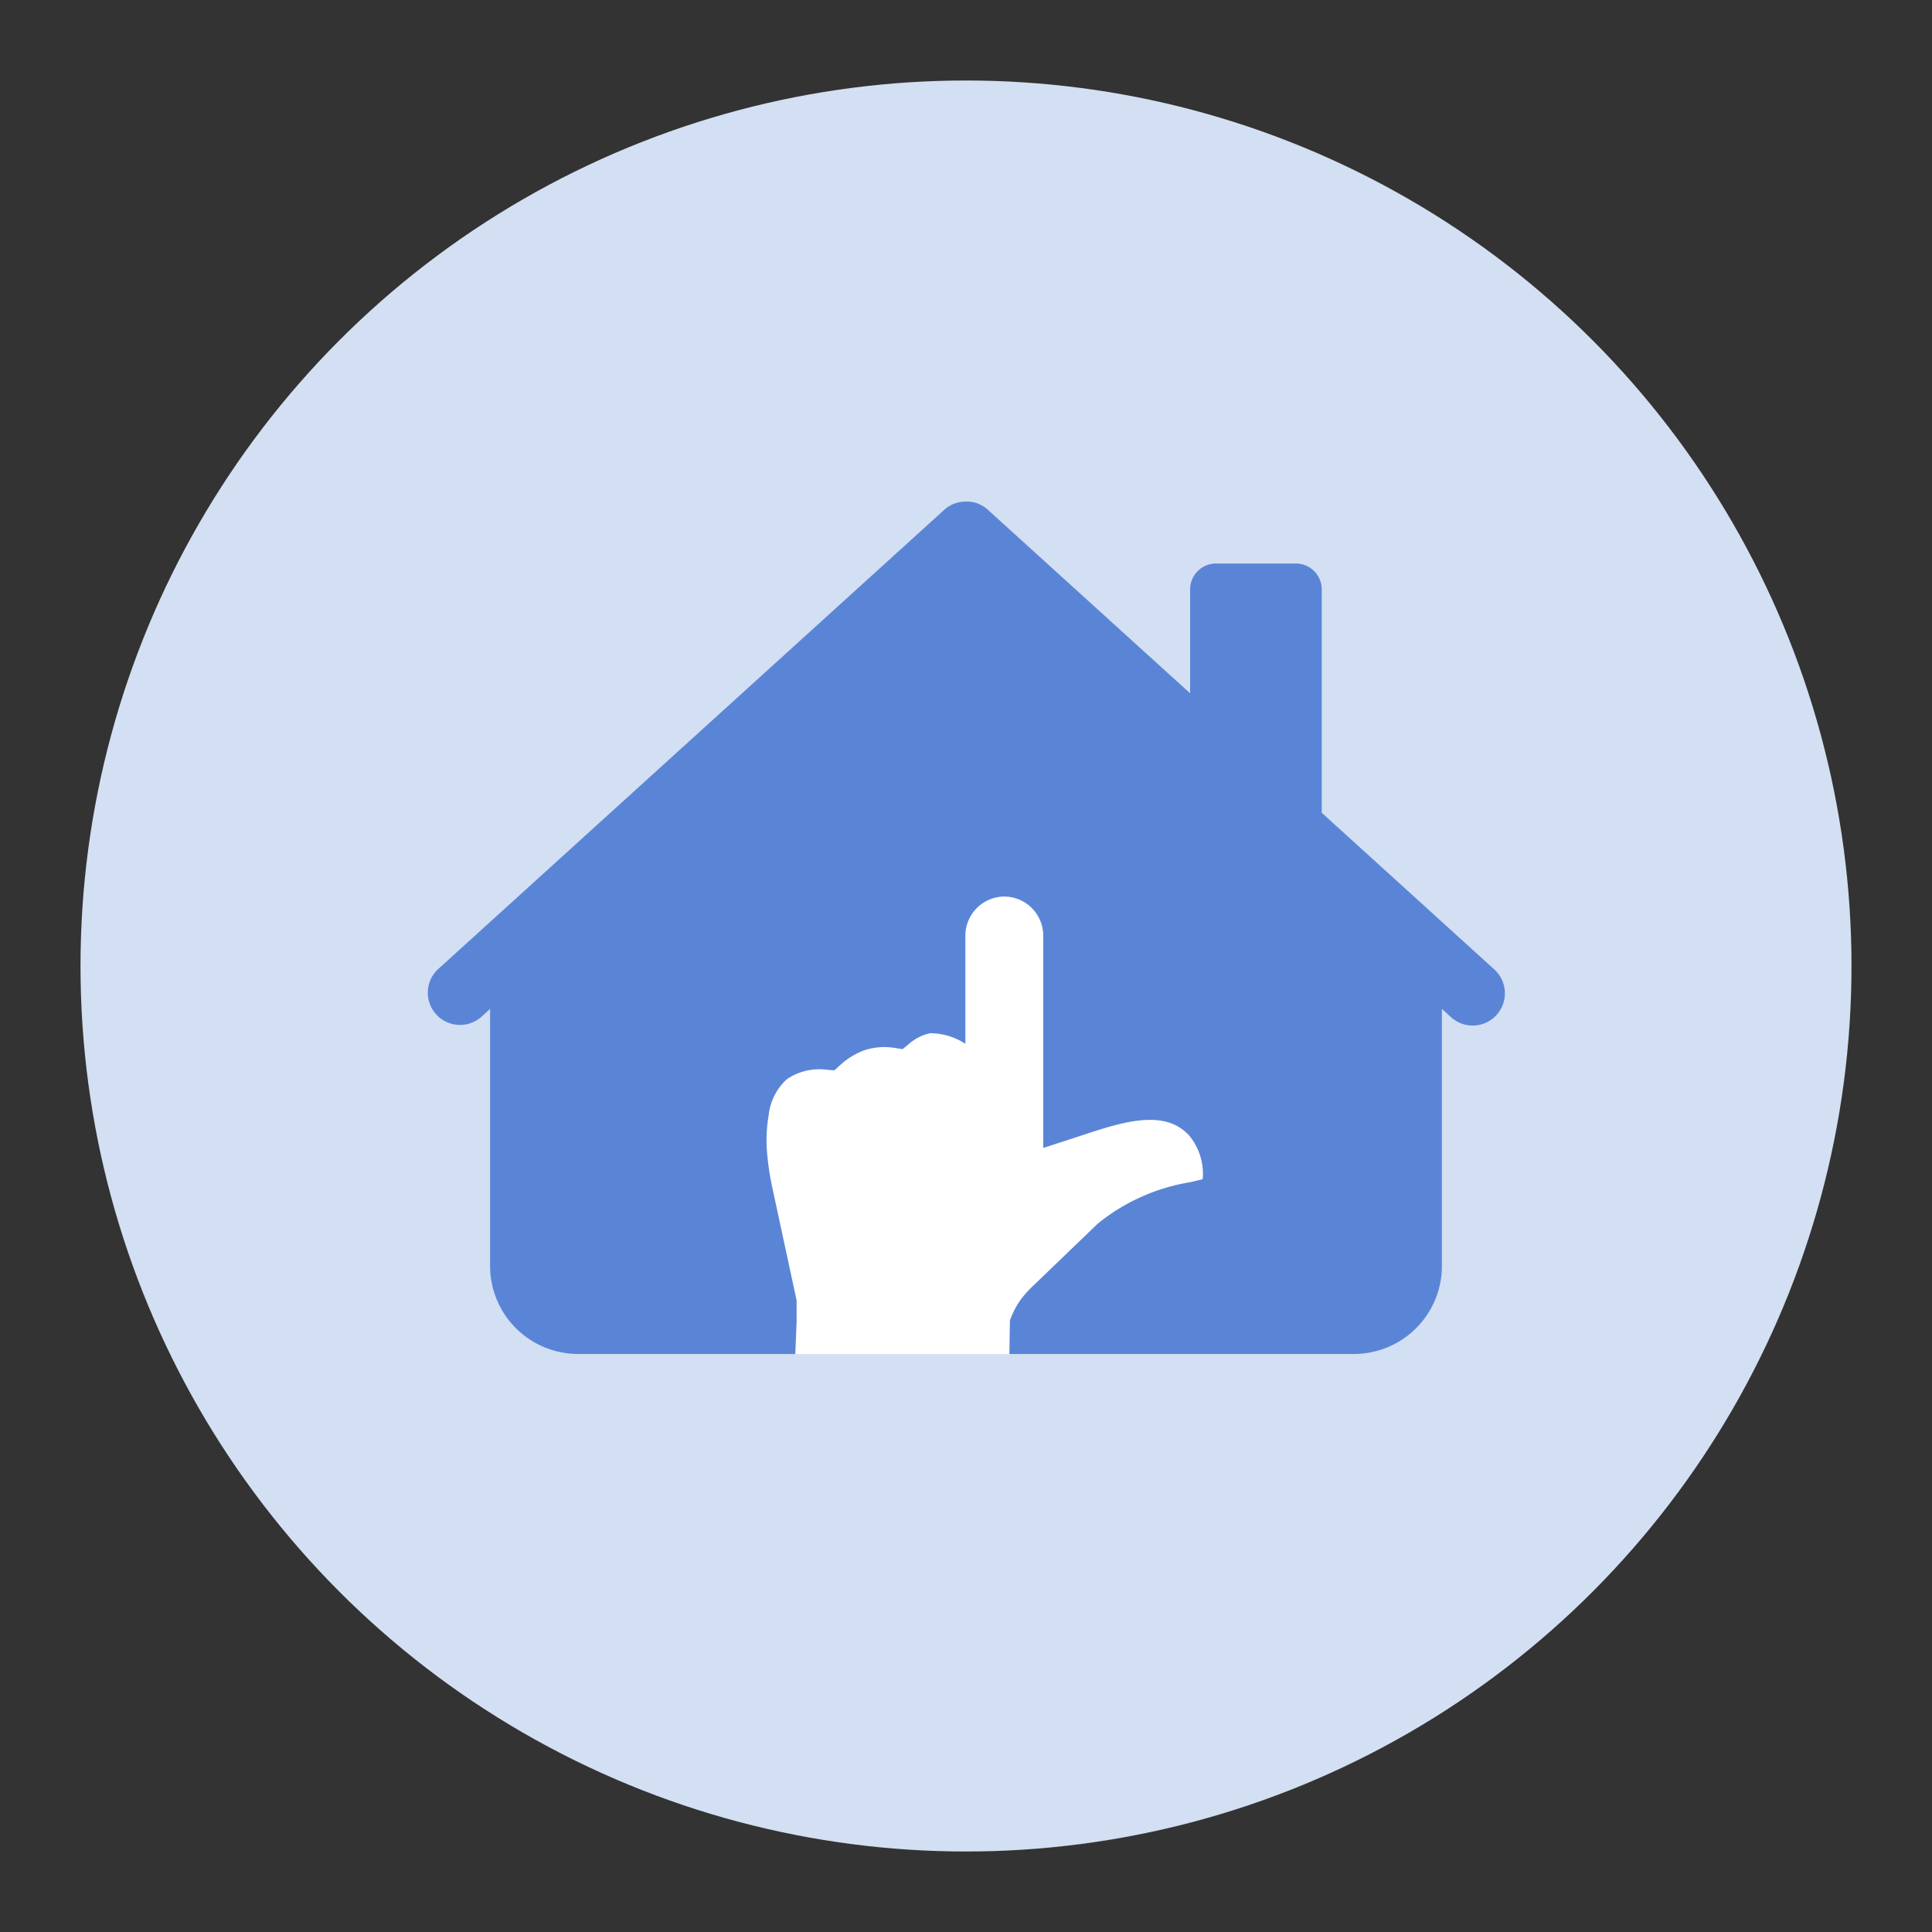
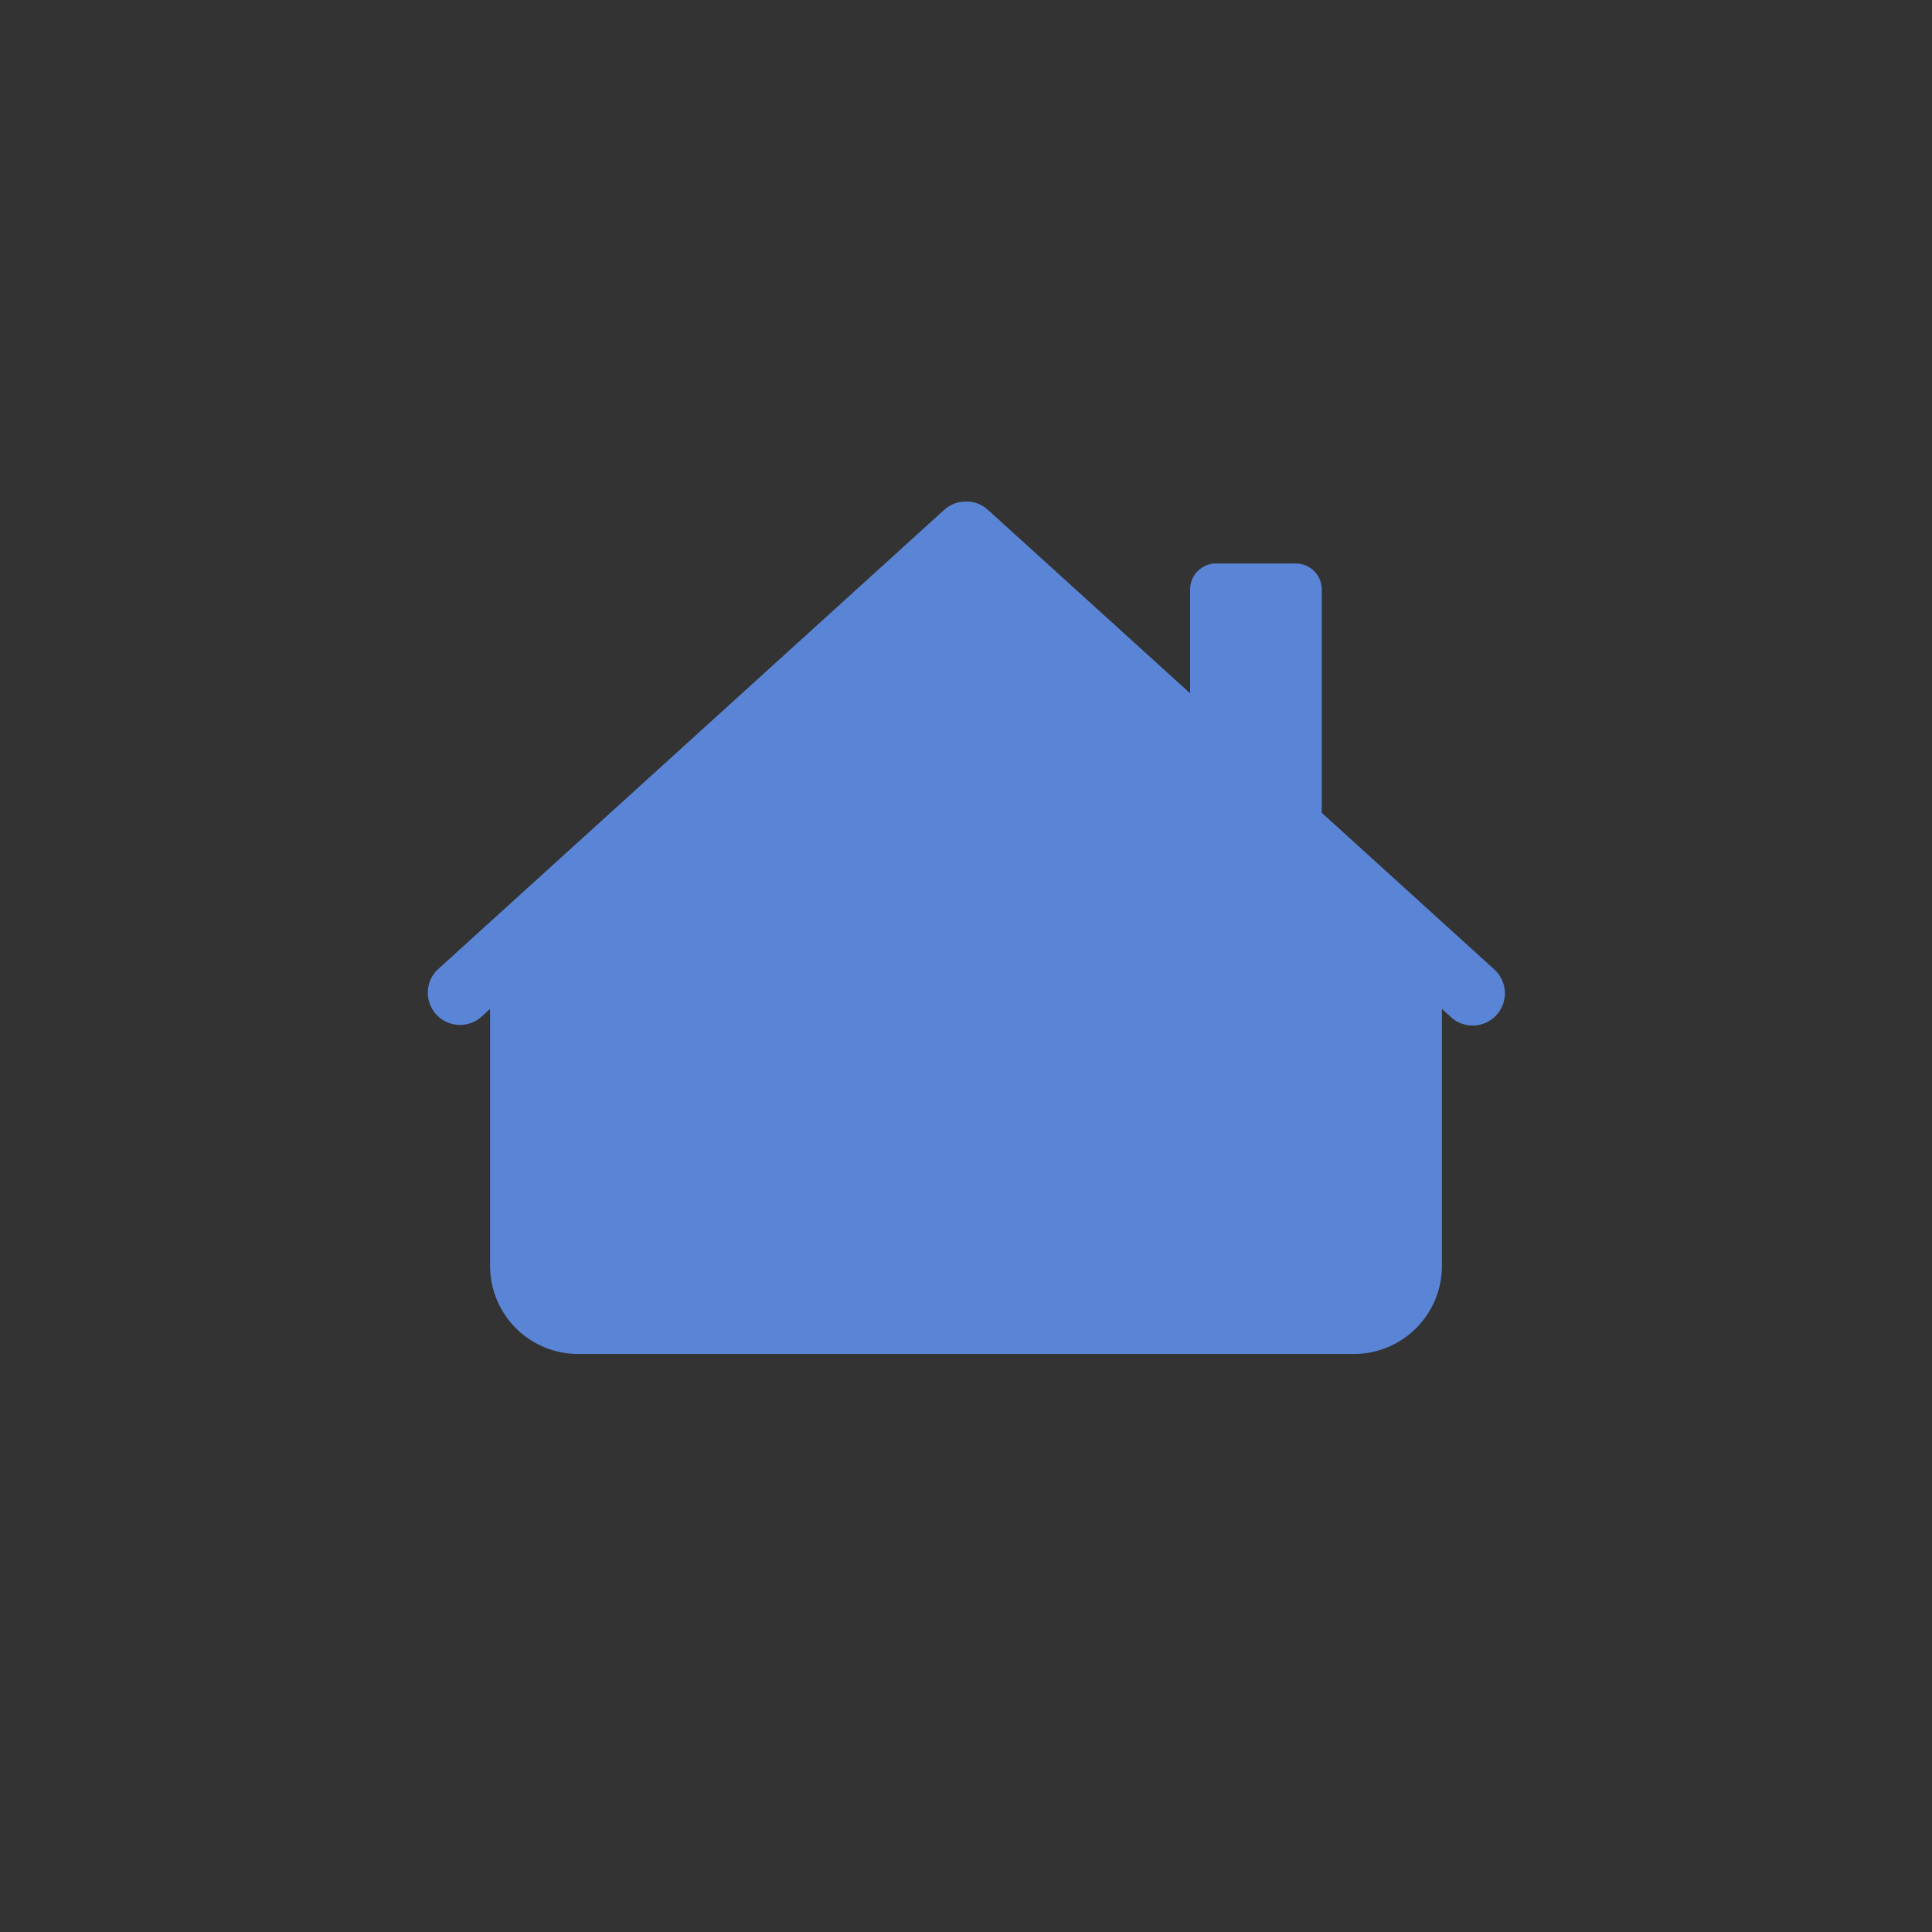
<svg xmlns="http://www.w3.org/2000/svg" id="Capa_1" data-name="Capa 1" width="60" height="60" viewBox="0 0 60 60">
  <rect x="0" y="0" width="60" height="60" fill="#333333" stroke="none" />
  <defs>
    <style>.cls-1{fill:#d3dff2;}.cls-2{fill:#5a85d7;}.cls-2,.cls-3{fill-rule:evenodd;}.cls-3{fill:#fff;}</style>
  </defs>
-   <circle class="cls-1" cx="30" cy="30" r="27.5" />
  <path class="cls-2" d="M46.408,30.108l-5.36-4.866V18.306a.808.808,0,0,0-.808-.806H37.767a.807.807,0,0,0-.807.806v3.225l-6.282-5.7a.977.977,0,0,0-.606-.254l-.074,0h-.011a.985.985,0,0,0-.664.257L13.593,30.109a1,1,0,0,0,1.344,1.48l.283-.257v7.989a2.736,2.736,0,0,0,2.727,2.728H42.053a2.736,2.736,0,0,0,2.727-2.728V31.332l.282.257a1,1,0,0,0,1.346-1.481Z" />
-   <path class="cls-3" d="M31.359,41.028a2.638,2.638,0,0,1,.308-.623,3.357,3.357,0,0,1,.455-.509L34.093,38a6.126,6.126,0,0,1,2.9-1.291h0l.358-.09a1.864,1.864,0,0,0-.429-1.364,1.375,1.375,0,0,0-.2-.179,1.459,1.459,0,0,0-.227-.138v0h0c-.787-.38-1.914,0-2.869.313-.408.136-.817.266-1.227.4v-6.6h0a1.217,1.217,0,0,0-1.211-1.208v0h0v0a1.219,1.219,0,0,0-1.208,1.209h0v2.4l0,.964a2.012,2.012,0,0,0-1.089-.328,1.459,1.459,0,0,0-.682.349l-.177.145-.223-.034a2,2,0,0,0-.968.07,2.266,2.266,0,0,0-.765.475l-.162.147-.213-.015a1.8,1.8,0,0,0-1.26.288,1.75,1.75,0,0,0-.568,1.112,4.641,4.641,0,0,0-.052,1.163,8.733,8.733,0,0,0,.187,1.2l.72,3.346.012.056v.645l-.042,1.021h6.65l.015-1.021Z" />
</svg>